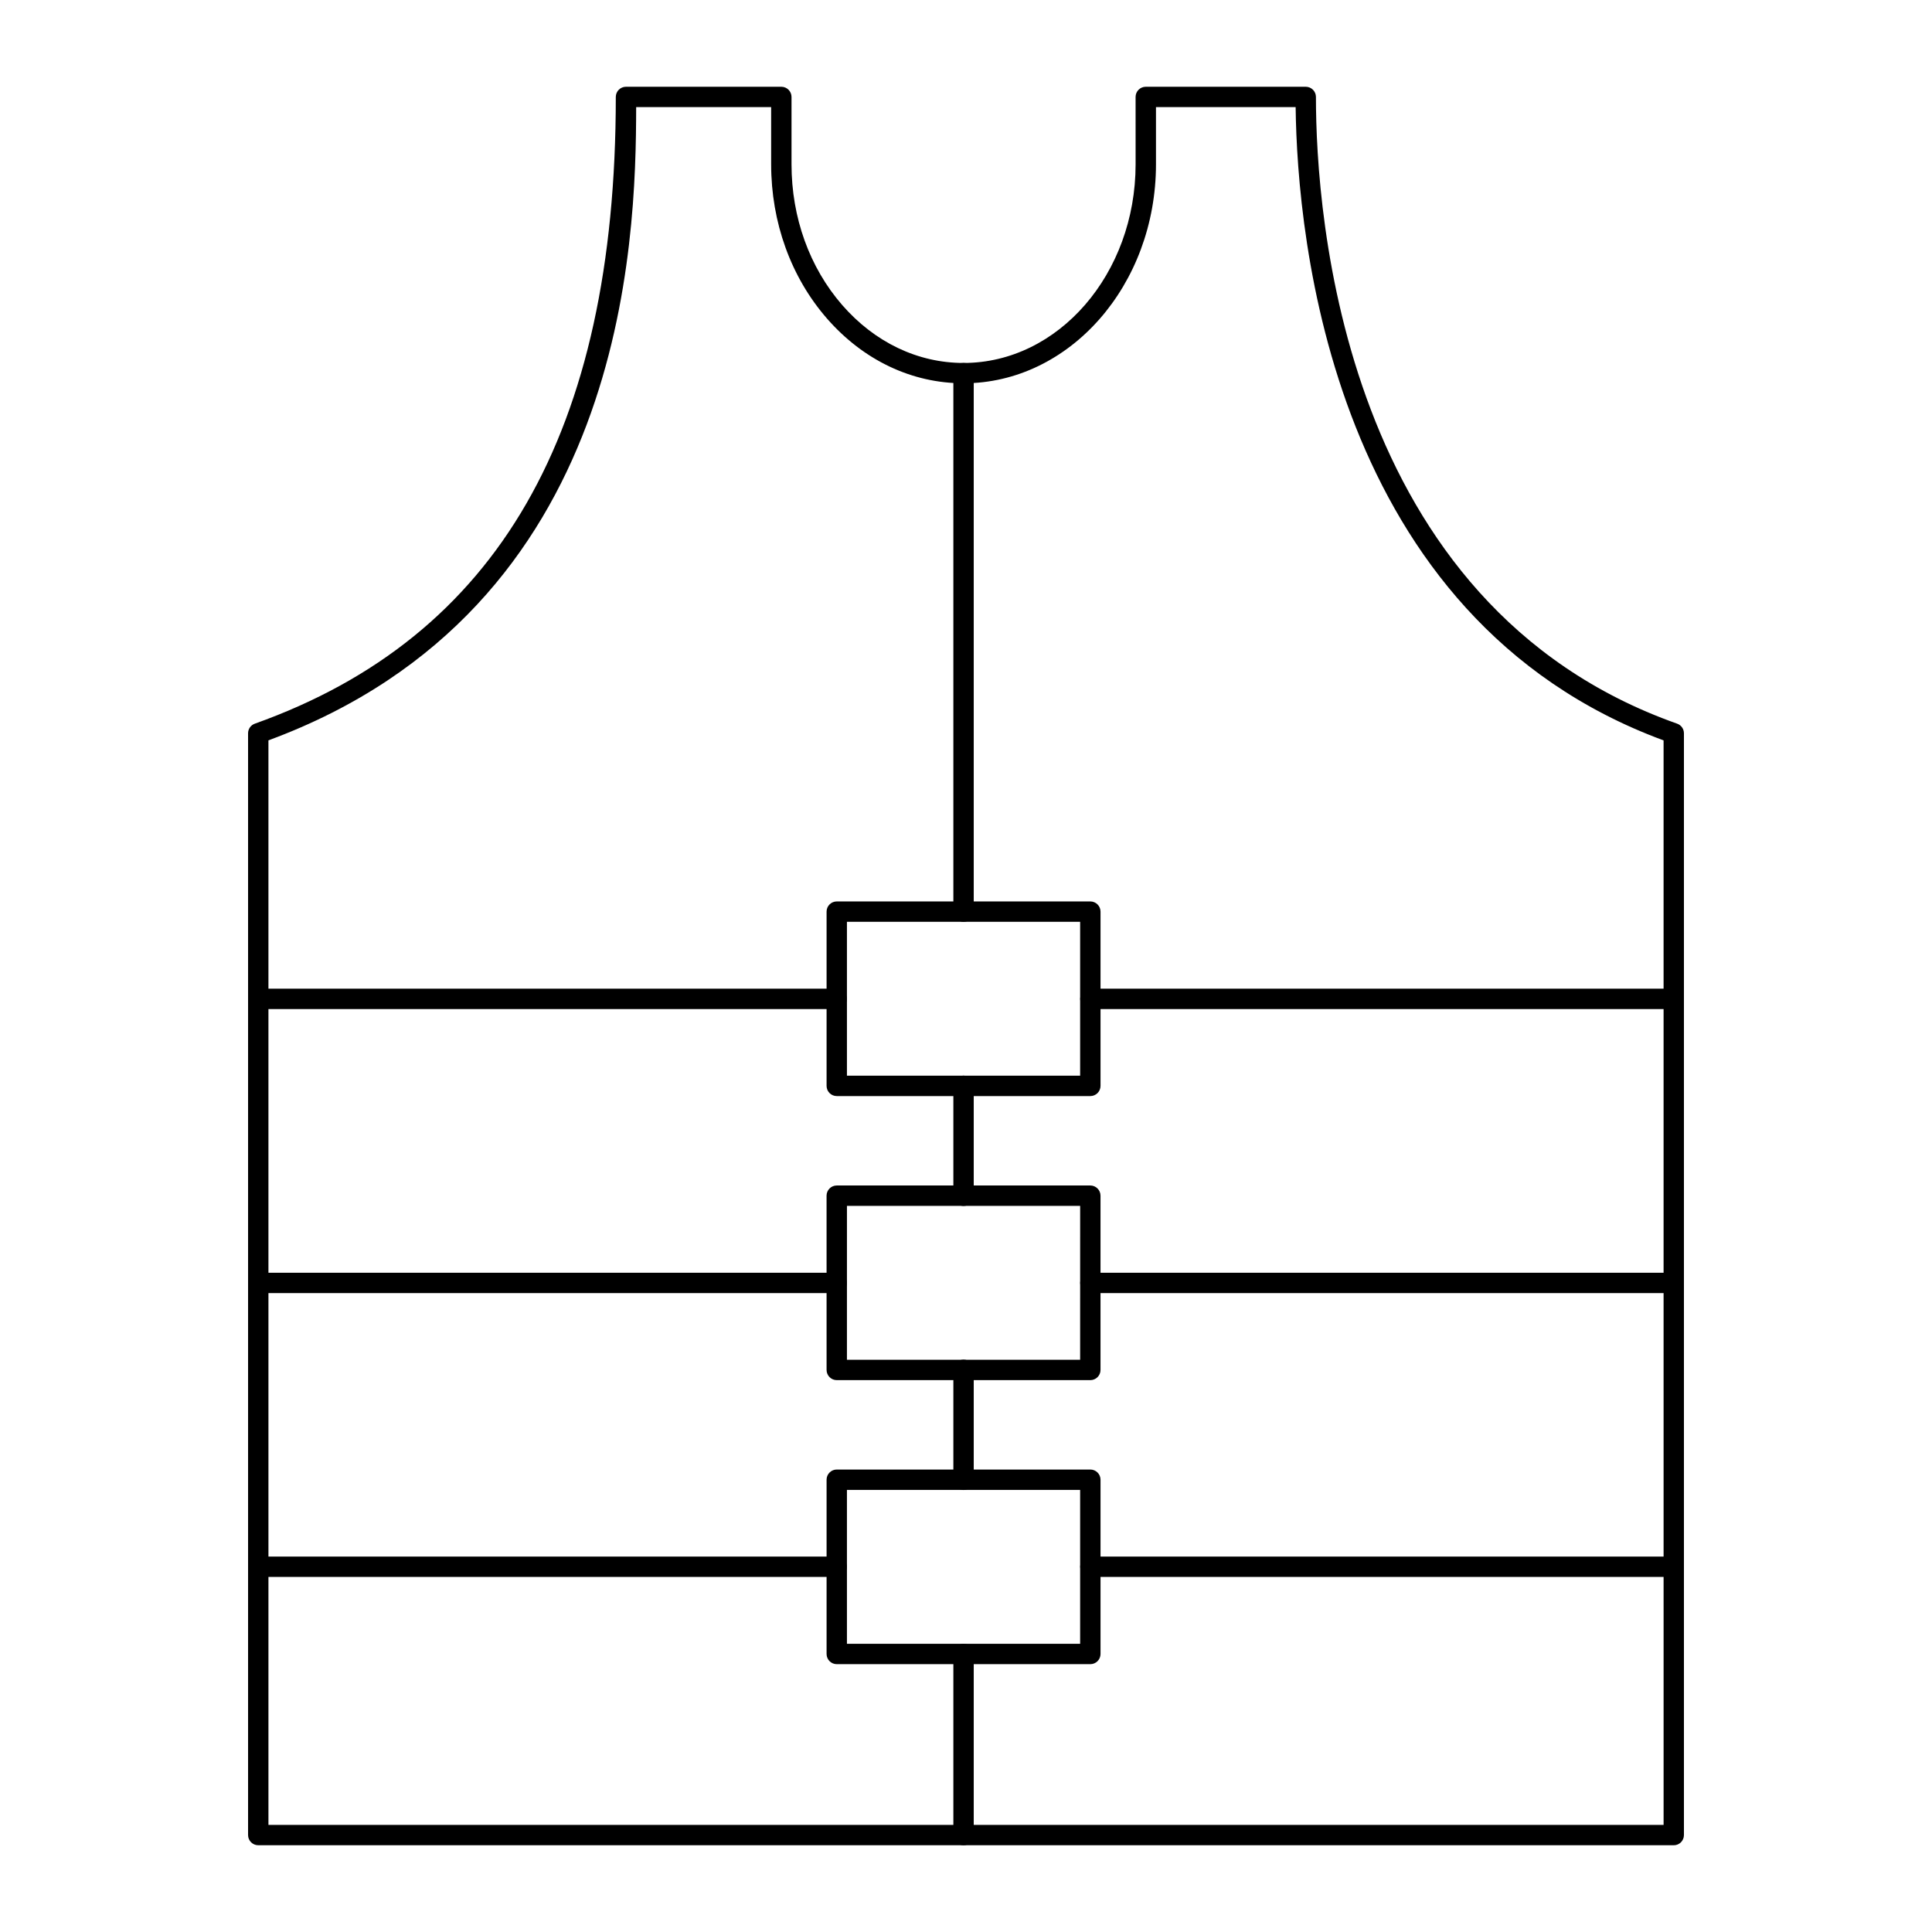
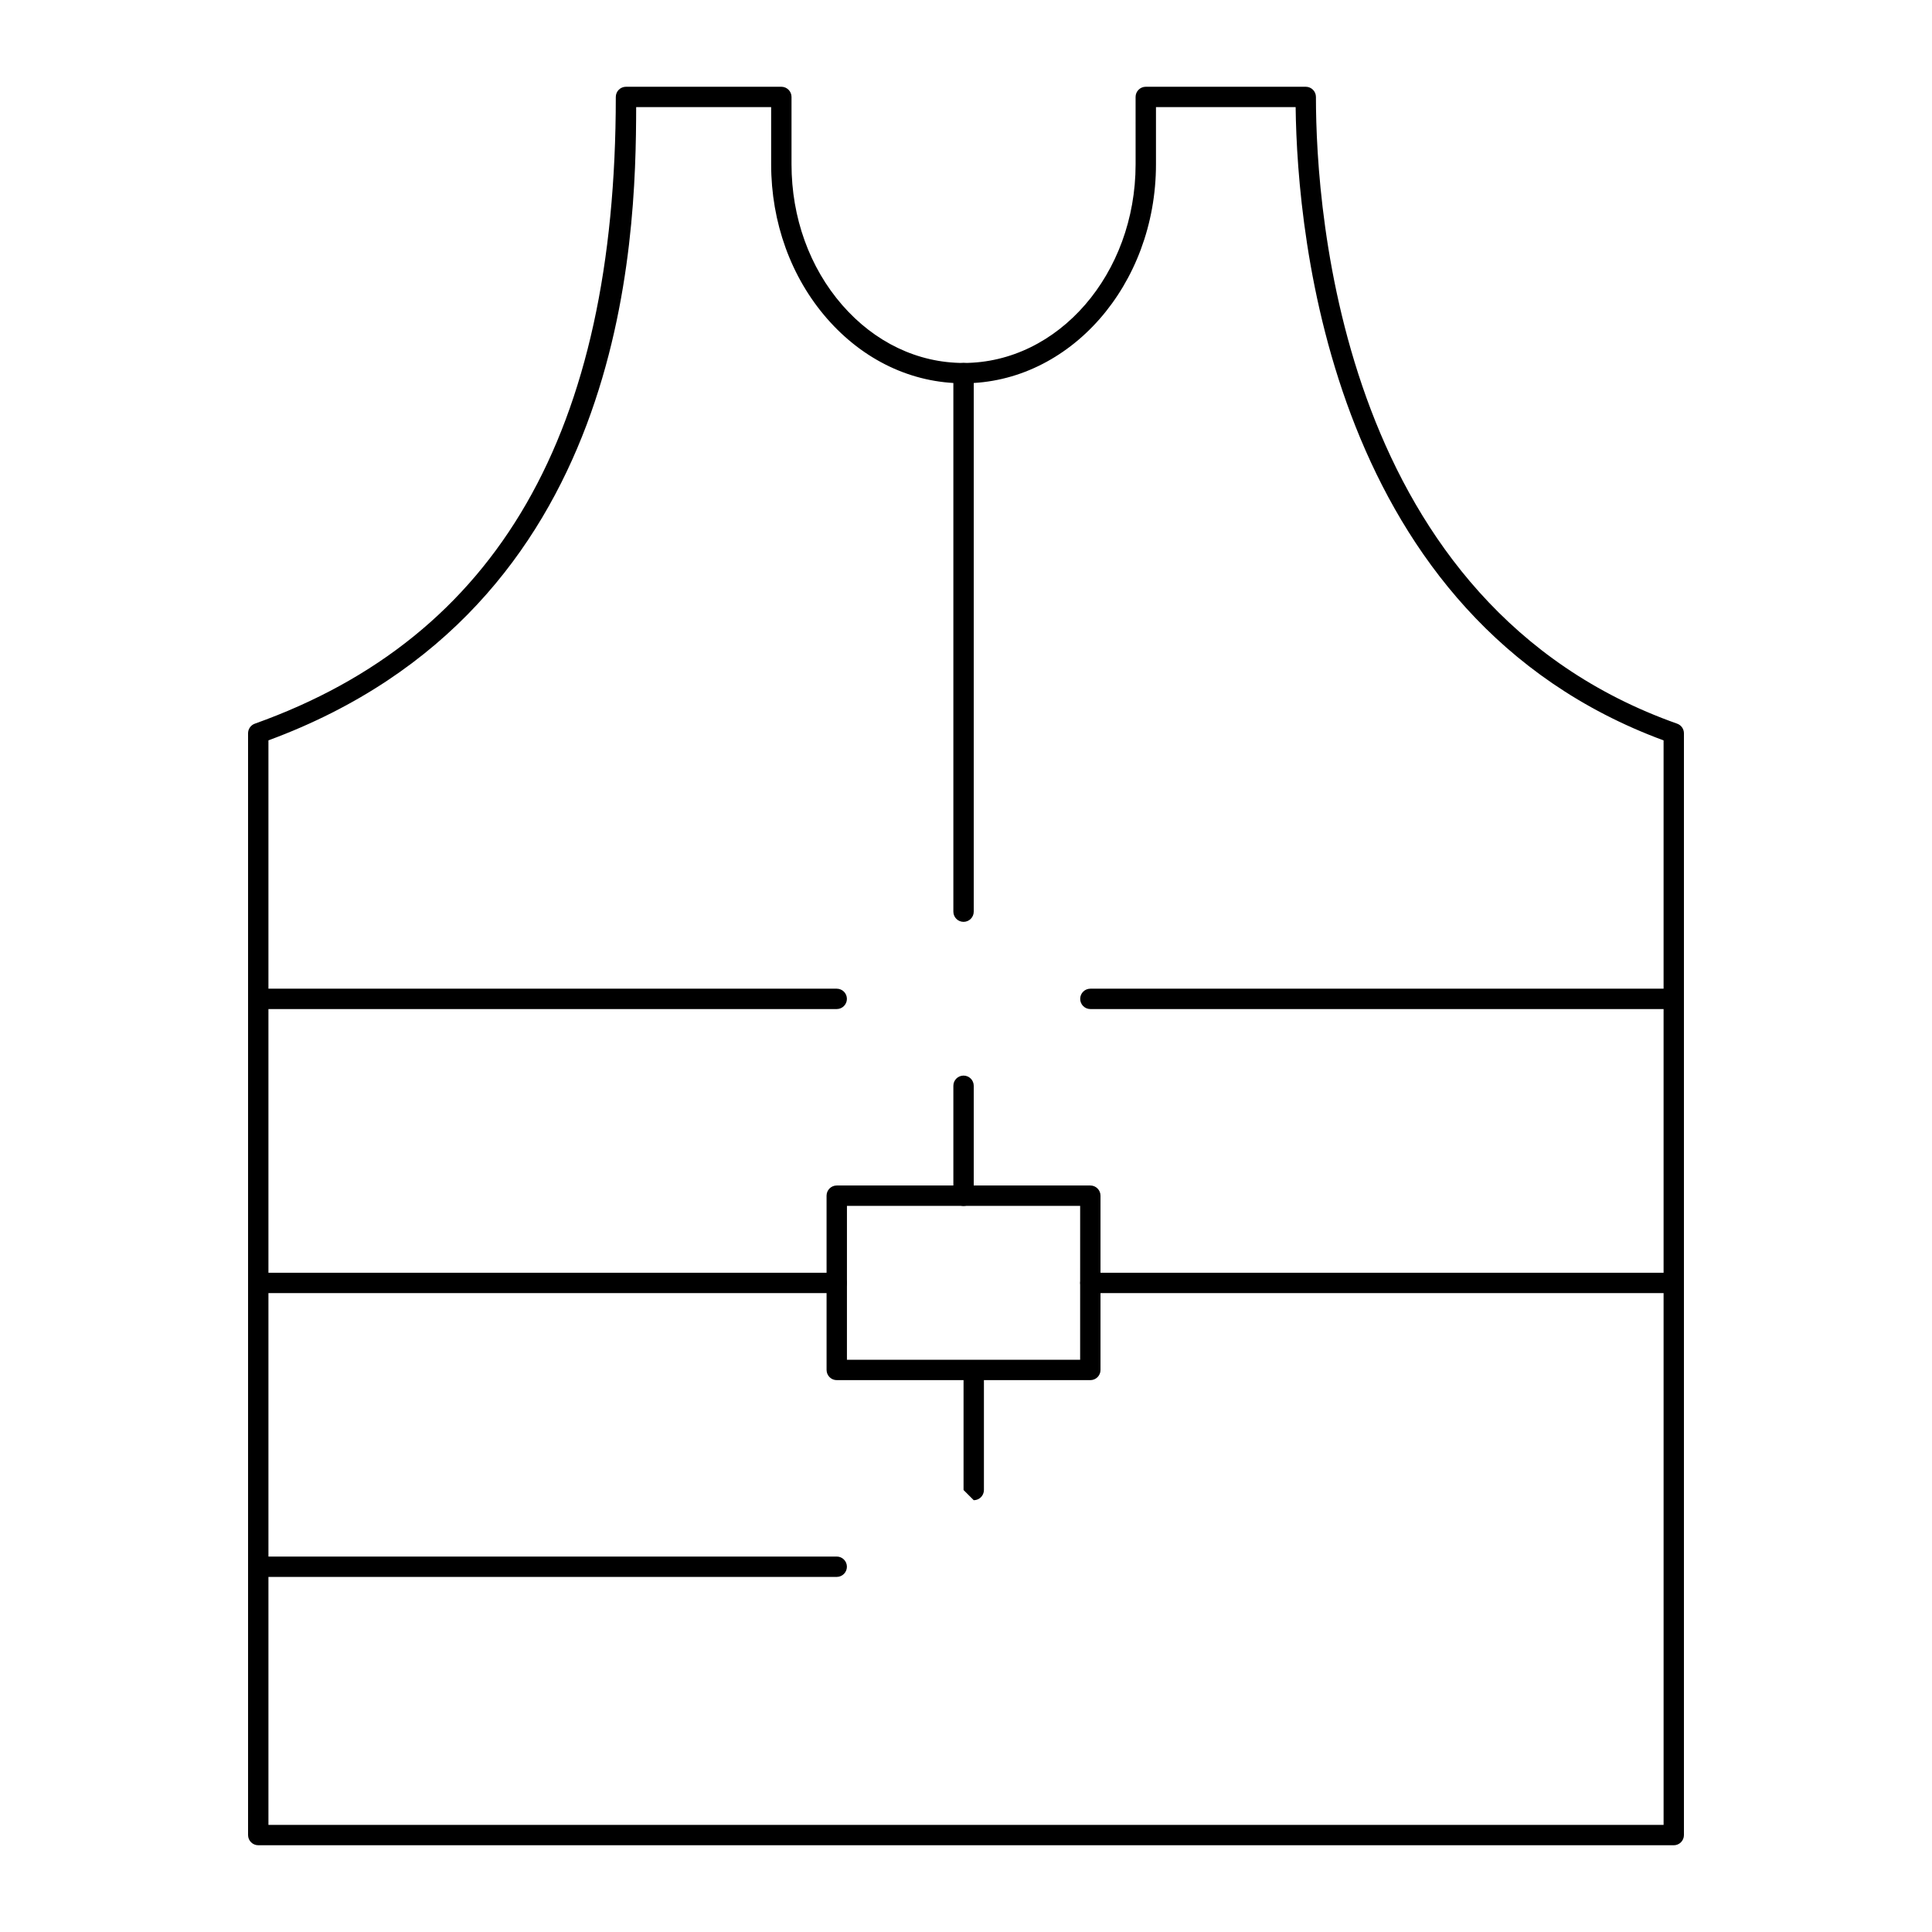
<svg xmlns="http://www.w3.org/2000/svg" fill="#000000" width="800px" height="800px" version="1.1" viewBox="144 144 512 512">
  <g>
    <path d="m587.56 633.01h-375.12c-1.488 0-2.699-1.207-2.699-2.699v-291.99c0-1.141 0.719-2.156 1.793-2.539 64.367-22.953 95.66-77.281 95.66-166.09 0-1.488 1.207-2.699 2.699-2.699h41.168c1.488 0 2.699 1.207 2.699 2.699v17.848c0 14.098 4.773 27.352 13.445 37.312 8.625 9.891 20.039 15.336 32.148 15.336 25.141 0 45.594-23.617 45.594-52.648l-0.004-17.848c0-1.488 1.207-2.699 2.699-2.699h42.395c1.488 0 2.699 1.207 2.699 2.699 0 31.012 6.902 134.64 95.723 166.09 1.082 0.383 1.801 1.402 1.801 2.543v291.99c0 1.488-1.207 2.699-2.699 2.699zm-372.42-5.398h369.73l-0.004-287.4c-88.039-32.488-97.086-133.25-97.508-167.83h-37.012v15.148c0 32.004-22.879 58.047-50.992 58.047-13.691 0-26.555-6.106-36.219-17.188-9.531-10.945-14.773-25.453-14.773-40.855v-15.152h-35.77c-0.062 35.828-2.488 132.78-97.453 167.82z" />
    <path d="m365.74 411.41h-153.3c-1.488 0-2.699-1.207-2.699-2.699 0-1.488 1.207-2.699 2.699-2.699h153.3c1.488 0 2.699 1.207 2.699 2.699 0 1.488-1.211 2.699-2.699 2.699z" />
    <path d="m587.56 411.41h-154.6c-1.488 0-2.699-1.207-2.699-2.699 0-1.488 1.207-2.699 2.699-2.699h154.6c1.488 0 2.699 1.207 2.699 2.699-0.004 1.488-1.211 2.699-2.703 2.699z" />
    <path d="m365.74 486.69h-153.3c-1.488 0-2.699-1.207-2.699-2.699 0-1.488 1.207-2.699 2.699-2.699h153.3c1.488 0 2.699 1.207 2.699 2.699 0 1.492-1.211 2.699-2.699 2.699z" />
    <path d="m587.56 486.69h-154.6c-1.488 0-2.699-1.207-2.699-2.699 0-1.488 1.207-2.699 2.699-2.699h154.6c1.488 0 2.699 1.207 2.699 2.699-0.004 1.492-1.211 2.699-2.703 2.699z" />
    <path d="m365.74 561.9h-153.3c-1.488 0-2.699-1.207-2.699-2.699 0-1.488 1.207-2.699 2.699-2.699h153.3c1.488 0 2.699 1.207 2.699 2.699 0 1.488-1.211 2.699-2.699 2.699z" />
-     <path d="m587.56 561.9h-154.6c-1.488 0-2.699-1.207-2.699-2.699 0-1.488 1.207-2.699 2.699-2.699h154.6c1.488 0 2.699 1.207 2.699 2.699-0.004 1.488-1.211 2.699-2.703 2.699z" />
    <path d="m399.35 463.59c-1.488 0-2.699-1.207-2.699-2.699v-29.148c0-1.488 1.207-2.699 2.699-2.699 1.488 0 2.699 1.207 2.699 2.699v29.148c0 1.492-1.207 2.699-2.699 2.699z" />
-     <path d="m399.35 633.01c-1.488 0-2.699-1.207-2.699-2.699v-48.004c0-1.488 1.207-2.699 2.699-2.699 1.488 0 2.699 1.207 2.699 2.699v48.004c0 1.488-1.207 2.699-2.699 2.699z" />
-     <path d="m399.35 538.87c-1.488 0-2.699-1.207-2.699-2.699v-29.148c0-1.488 1.207-2.699 2.699-2.699 1.488 0 2.699 1.207 2.699 2.699v29.148c0 1.488-1.207 2.699-2.699 2.699z" />
+     <path d="m399.35 538.87v-29.148c0-1.488 1.207-2.699 2.699-2.699 1.488 0 2.699 1.207 2.699 2.699v29.148c0 1.488-1.207 2.699-2.699 2.699z" />
    <path d="m399.35 388.3c-1.488 0-2.699-1.207-2.699-2.699v-142.72c0-1.488 1.207-2.699 2.699-2.699 1.488 0 2.699 1.207 2.699 2.699v142.72c0 1.488-1.207 2.699-2.699 2.699z" />
-     <path d="m432.95 434.47h-67.199c-1.488 0-2.699-1.207-2.699-2.699v-46.18c0-1.488 1.207-2.699 2.699-2.699h67.199c1.488 0 2.699 1.207 2.699 2.699v46.18c0 1.492-1.211 2.699-2.699 2.699zm-64.504-5.398h61.801v-40.785h-61.801z" />
    <path d="m432.95 509.75h-67.199c-1.488 0-2.699-1.207-2.699-2.699l-0.004-46.184c0-1.488 1.207-2.699 2.699-2.699h67.199c1.488 0 2.699 1.207 2.699 2.699v46.184c0.004 1.492-1.207 2.699-2.695 2.699zm-64.504-5.398h61.801l0.004-40.785h-61.801z" />
-     <path d="m432.95 585.02h-67.199c-1.488 0-2.699-1.207-2.699-2.699v-46.18c0-1.488 1.207-2.699 2.699-2.699h67.199c1.488 0 2.699 1.207 2.699 2.699v46.18c0 1.492-1.211 2.699-2.699 2.699zm-64.504-5.398h61.801v-40.785h-61.801z" />
  </g>
</svg>